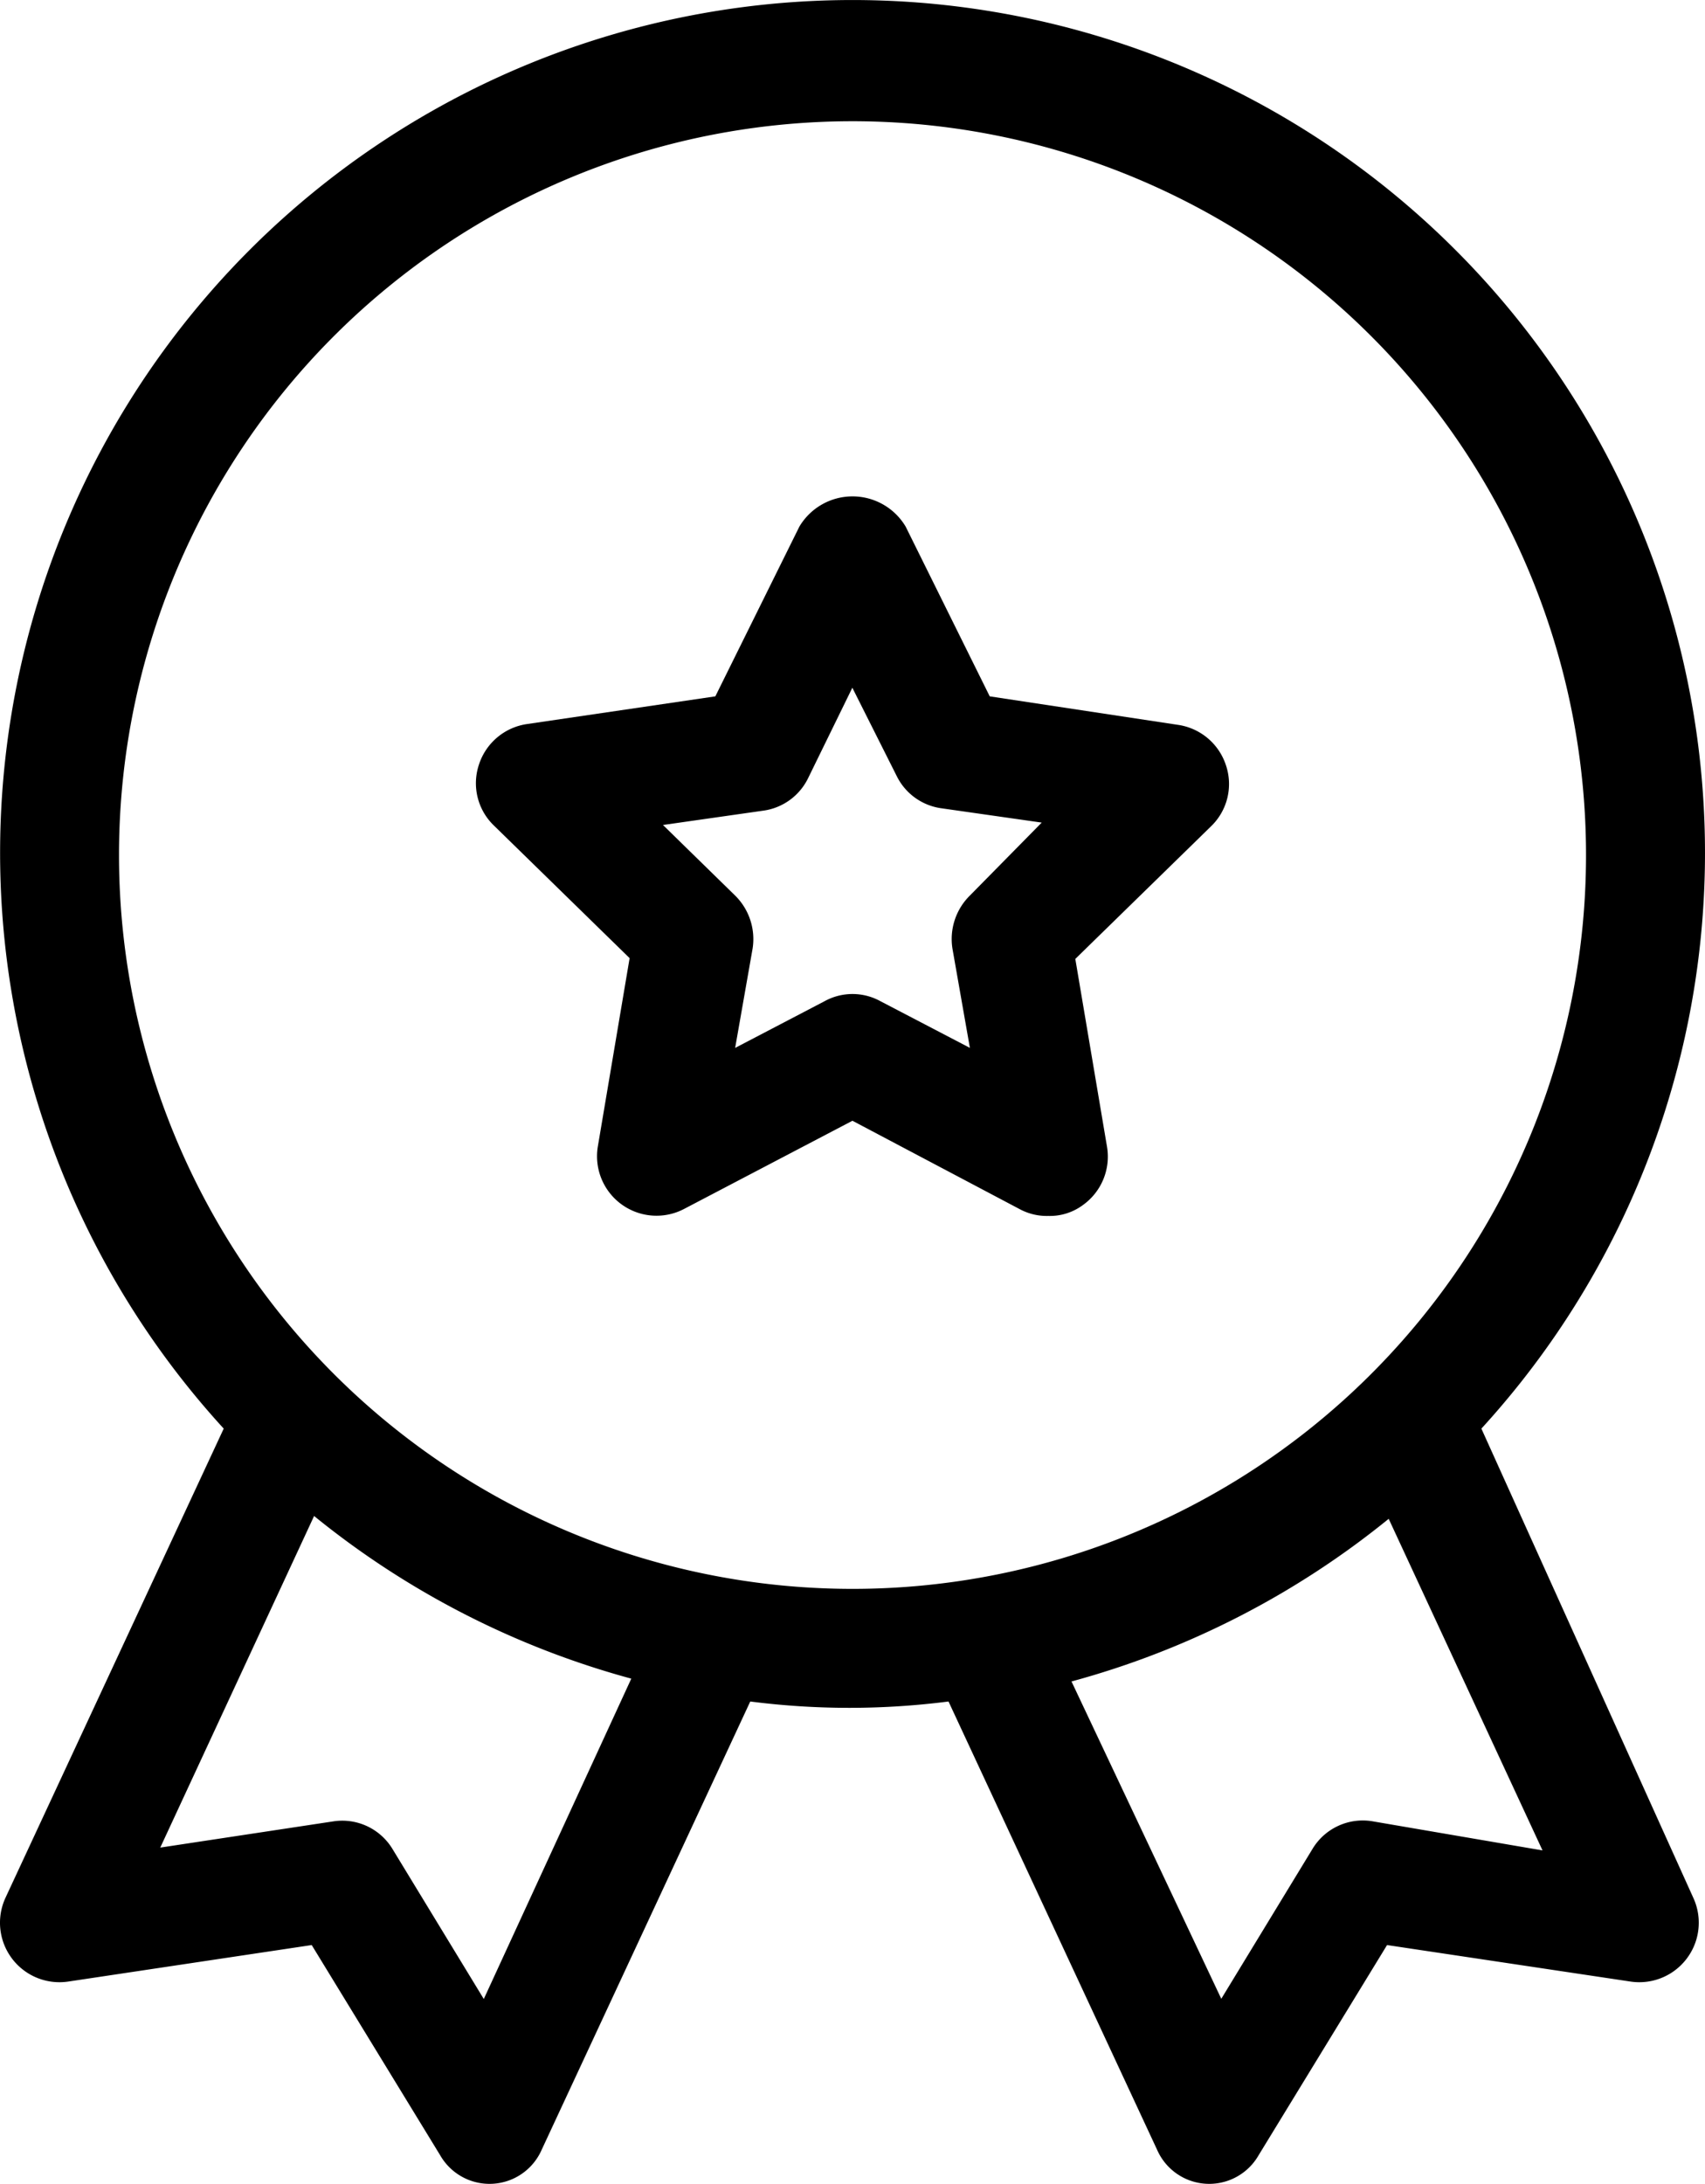
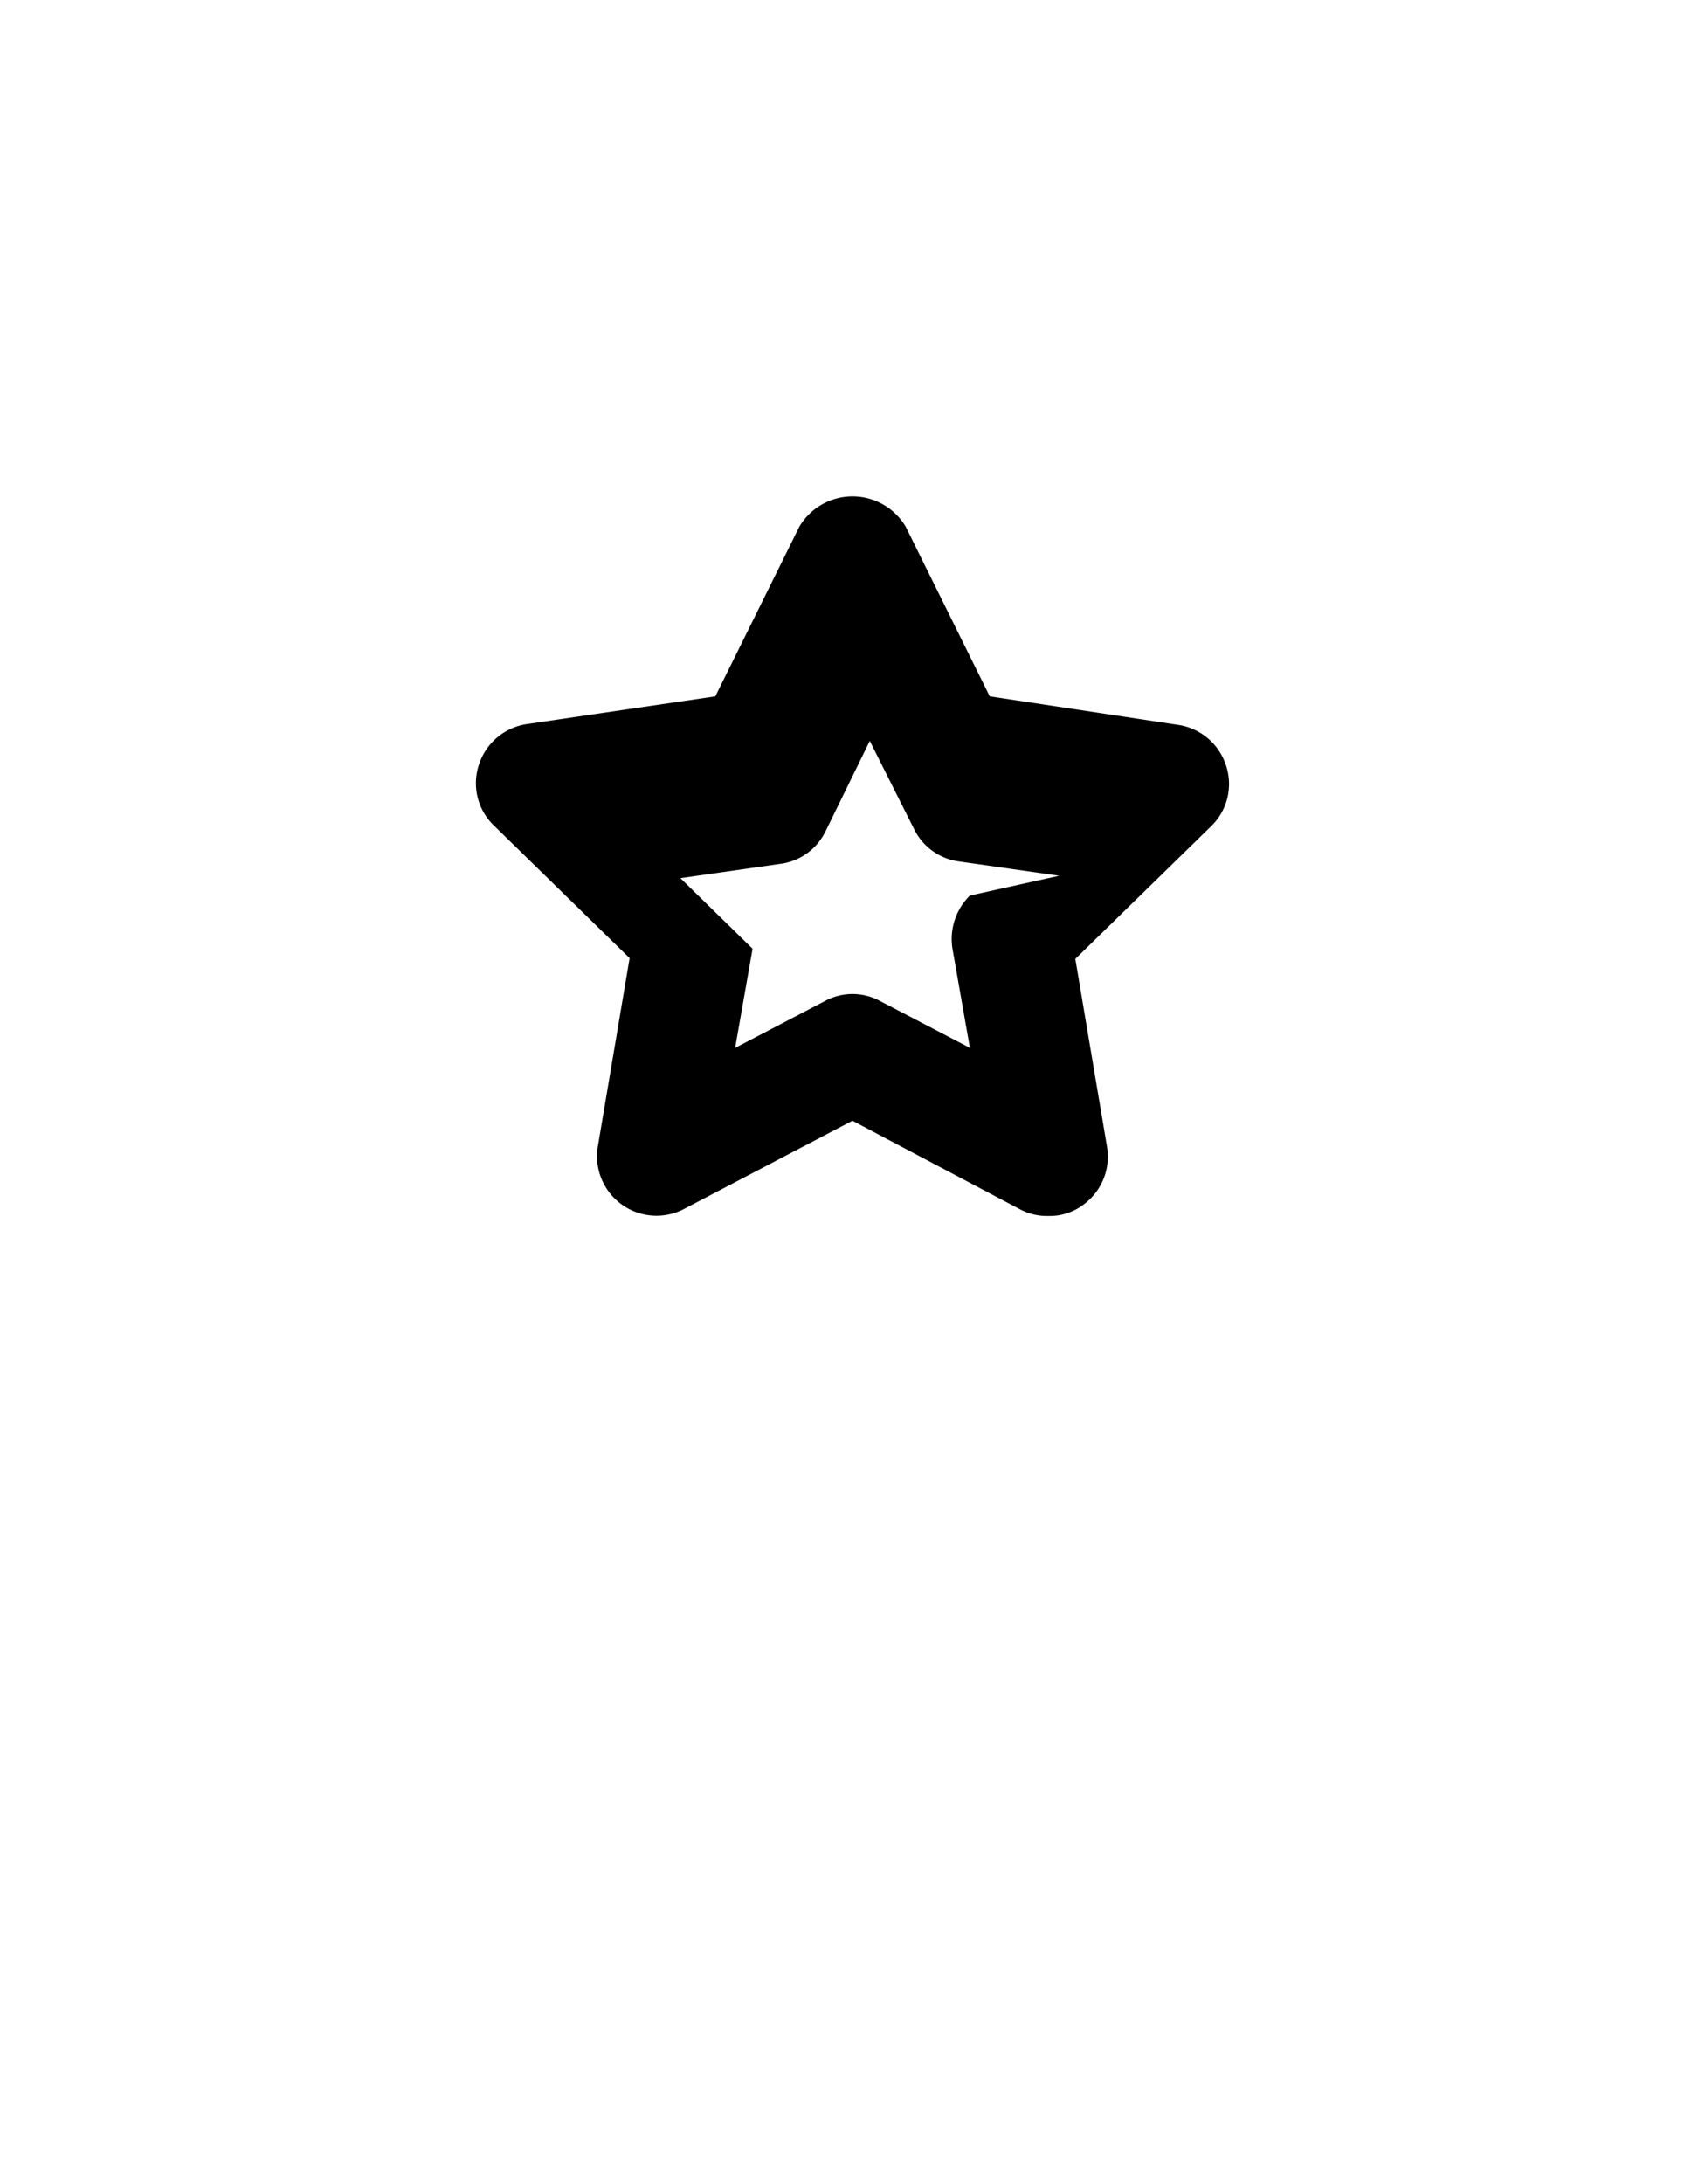
<svg xmlns="http://www.w3.org/2000/svg" width="50.087" height="64.127" viewBox="0 0 50.087 64.127">
  <g id="Line" transform="translate(-5.249 -2.222)">
-     <path id="Path_34894" data-name="Path 34894" d="M48.767,44.172a25.042,25.042,0,1,0-36.946,0L5.414,57.94a1.747,1.747,0,0,0,1.84,2.469l7.152-1.072L18.18,65.51a1.672,1.672,0,0,0,2.982-.163l6.127-13.162a22.853,22.853,0,0,0,5.824,0l6.127,13.162a1.672,1.672,0,0,0,2.982.163l3.774-6.173,7.152,1.072a1.747,1.747,0,0,0,1.84-2.469ZM19.461,60.921l-2.679-4.4a1.724,1.724,0,0,0-1.747-.815l-5.078.769,4.519-9.737a25.275,25.275,0,0,0,9.318,4.776ZM8.745,27.33A21.548,21.548,0,1,1,30.294,48.878,21.548,21.548,0,0,1,8.745,27.33ZM45.552,55.7a1.724,1.724,0,0,0-1.747.815l-2.679,4.4-4.4-9.318a25.276,25.276,0,0,0,9.318-4.776l4.519,9.737Z" transform="translate(0 0)" />
-     <path id="Path_34895" data-name="Path 34895" d="M31.888,15.19l-5.544-.839L23.874,9.366a1.817,1.817,0,0,0-3.122,0l-2.469,4.985-5.544.815a1.747,1.747,0,0,0-1.4,1.188,1.724,1.724,0,0,0,.443,1.794l3.983,3.89-.932,5.521a1.747,1.747,0,0,0,2.539,1.84l4.939-2.586,4.939,2.609a1.677,1.677,0,0,0,.815.186,1.631,1.631,0,0,0,1.025-.326,1.747,1.747,0,0,0,.7-1.7l-.932-5.521,3.983-3.89a1.724,1.724,0,0,0,.443-1.794,1.747,1.747,0,0,0-1.4-1.188ZM25.761,20.2a1.794,1.794,0,0,0-.512,1.561l.512,2.912L23.128,23.3a1.7,1.7,0,0,0-1.631,0l-2.632,1.374.512-2.912a1.794,1.794,0,0,0-.512-1.561l-2.12-2.073,2.935-.419a1.724,1.724,0,0,0,1.328-.955l1.3-2.656,1.3,2.586a1.724,1.724,0,0,0,1.328.955l2.935.419Z" transform="translate(7.98 8.319)" />
+     <path id="Path_34895" data-name="Path 34895" d="M31.888,15.19l-5.544-.839L23.874,9.366a1.817,1.817,0,0,0-3.122,0l-2.469,4.985-5.544.815a1.747,1.747,0,0,0-1.4,1.188,1.724,1.724,0,0,0,.443,1.794l3.983,3.89-.932,5.521a1.747,1.747,0,0,0,2.539,1.84l4.939-2.586,4.939,2.609a1.677,1.677,0,0,0,.815.186,1.631,1.631,0,0,0,1.025-.326,1.747,1.747,0,0,0,.7-1.7l-.932-5.521,3.983-3.89a1.724,1.724,0,0,0,.443-1.794,1.747,1.747,0,0,0-1.4-1.188ZM25.761,20.2a1.794,1.794,0,0,0-.512,1.561l.512,2.912L23.128,23.3a1.7,1.7,0,0,0-1.631,0l-2.632,1.374.512-2.912l-2.12-2.073,2.935-.419a1.724,1.724,0,0,0,1.328-.955l1.3-2.656,1.3,2.586a1.724,1.724,0,0,0,1.328.955l2.935.419Z" transform="translate(7.98 8.319)" />
  </g>
</svg>